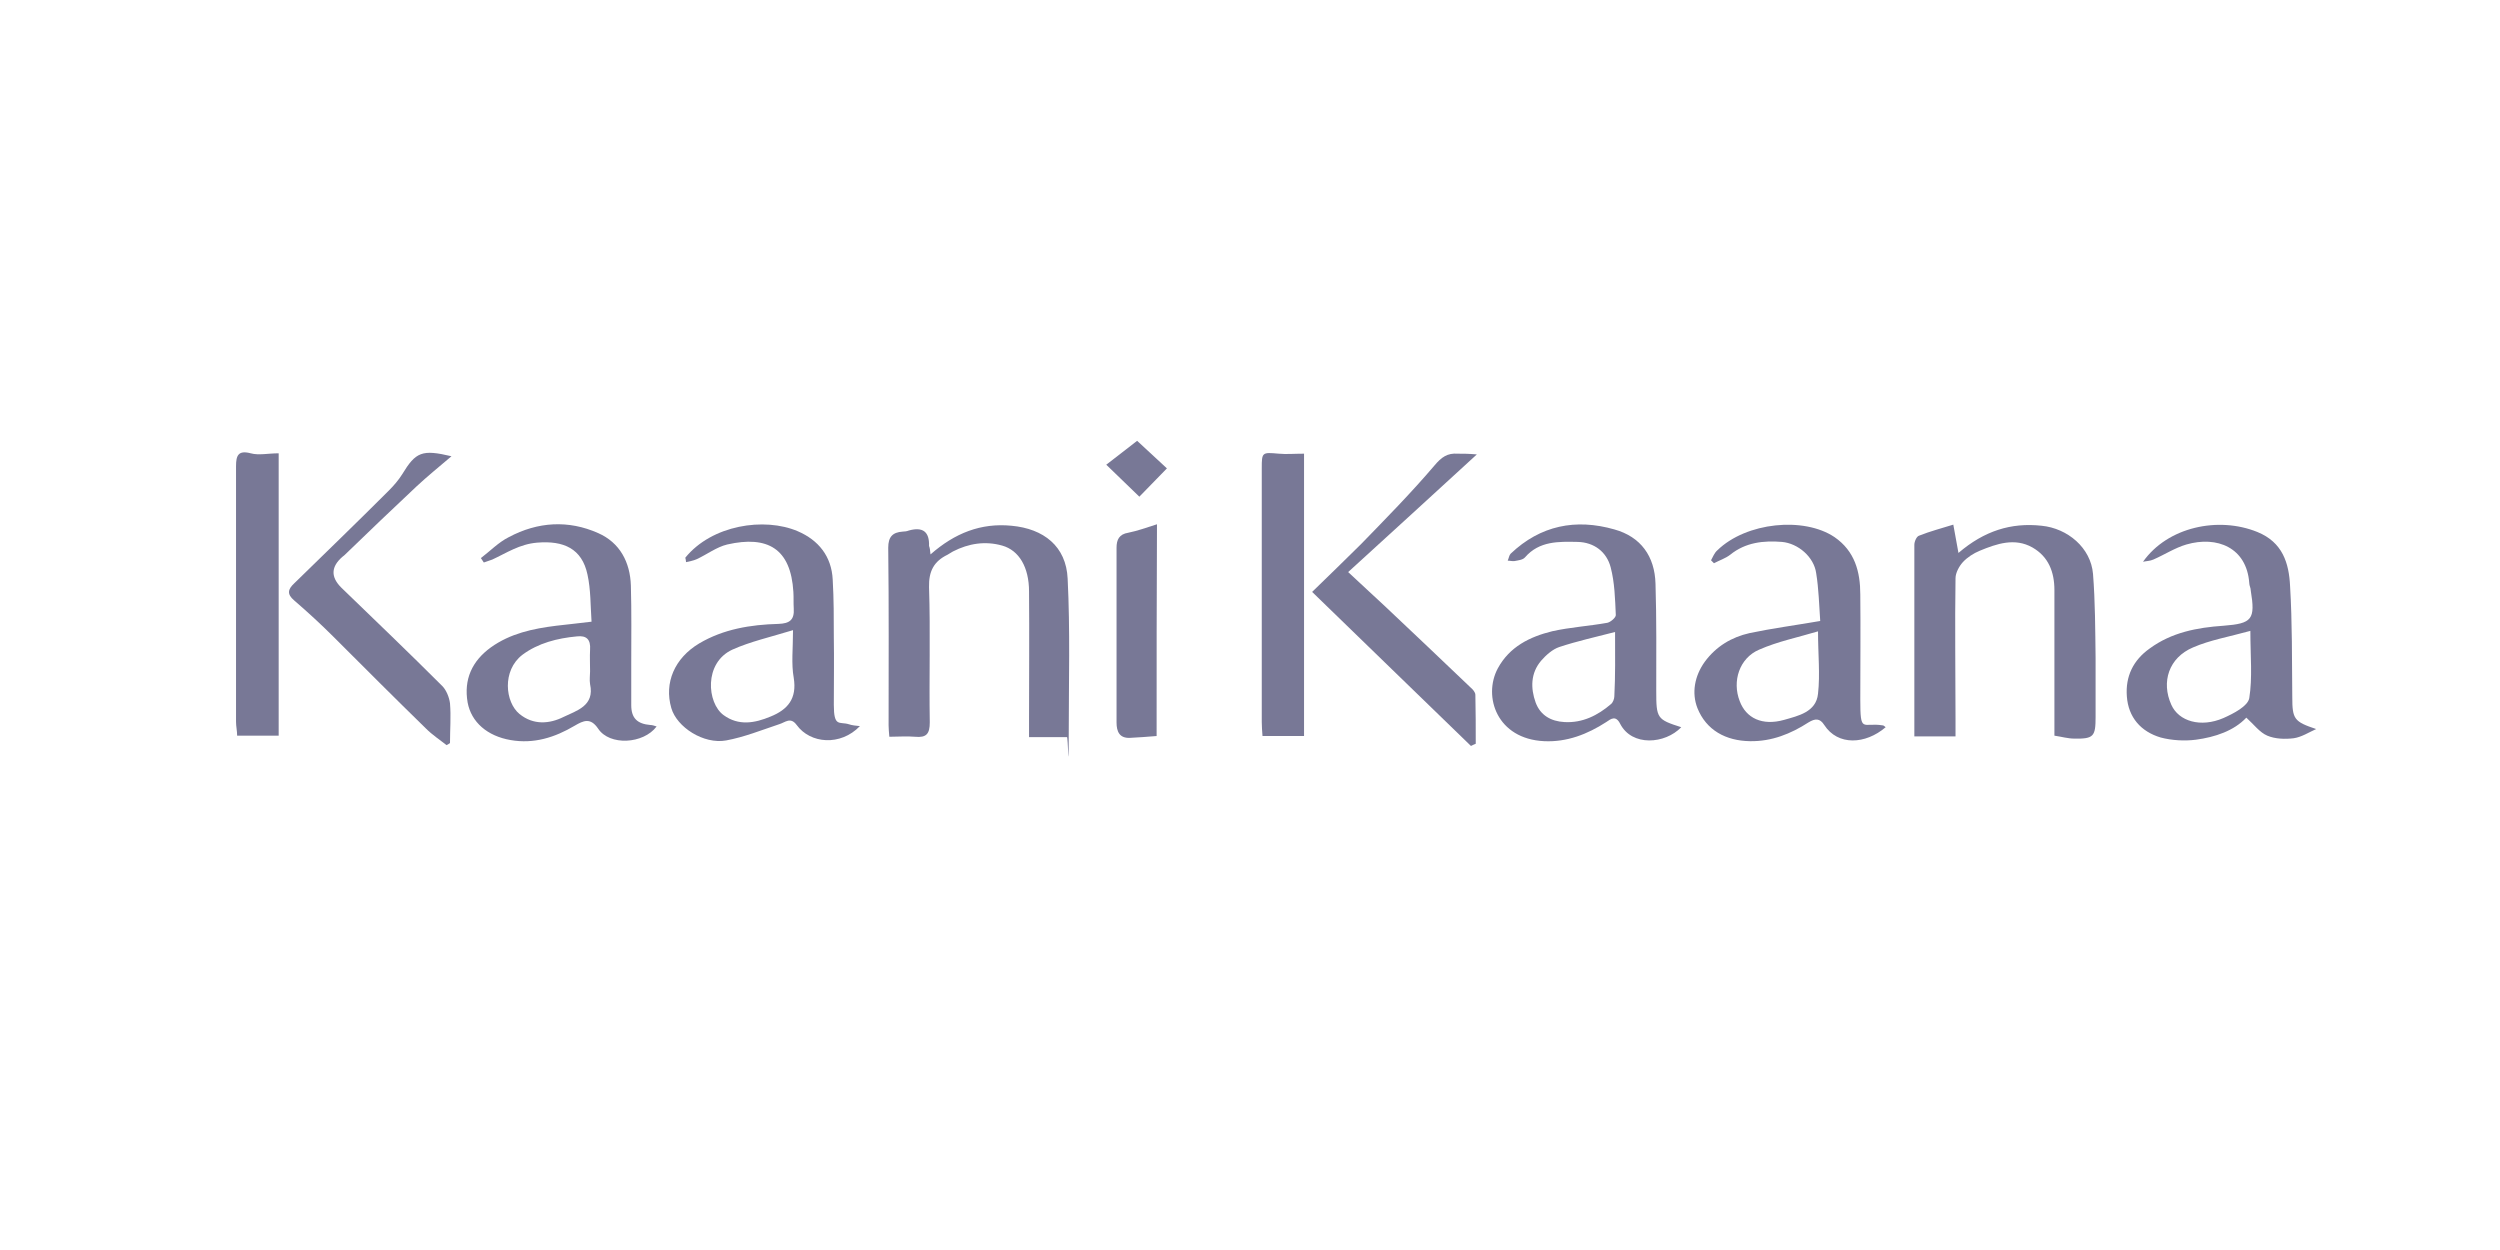
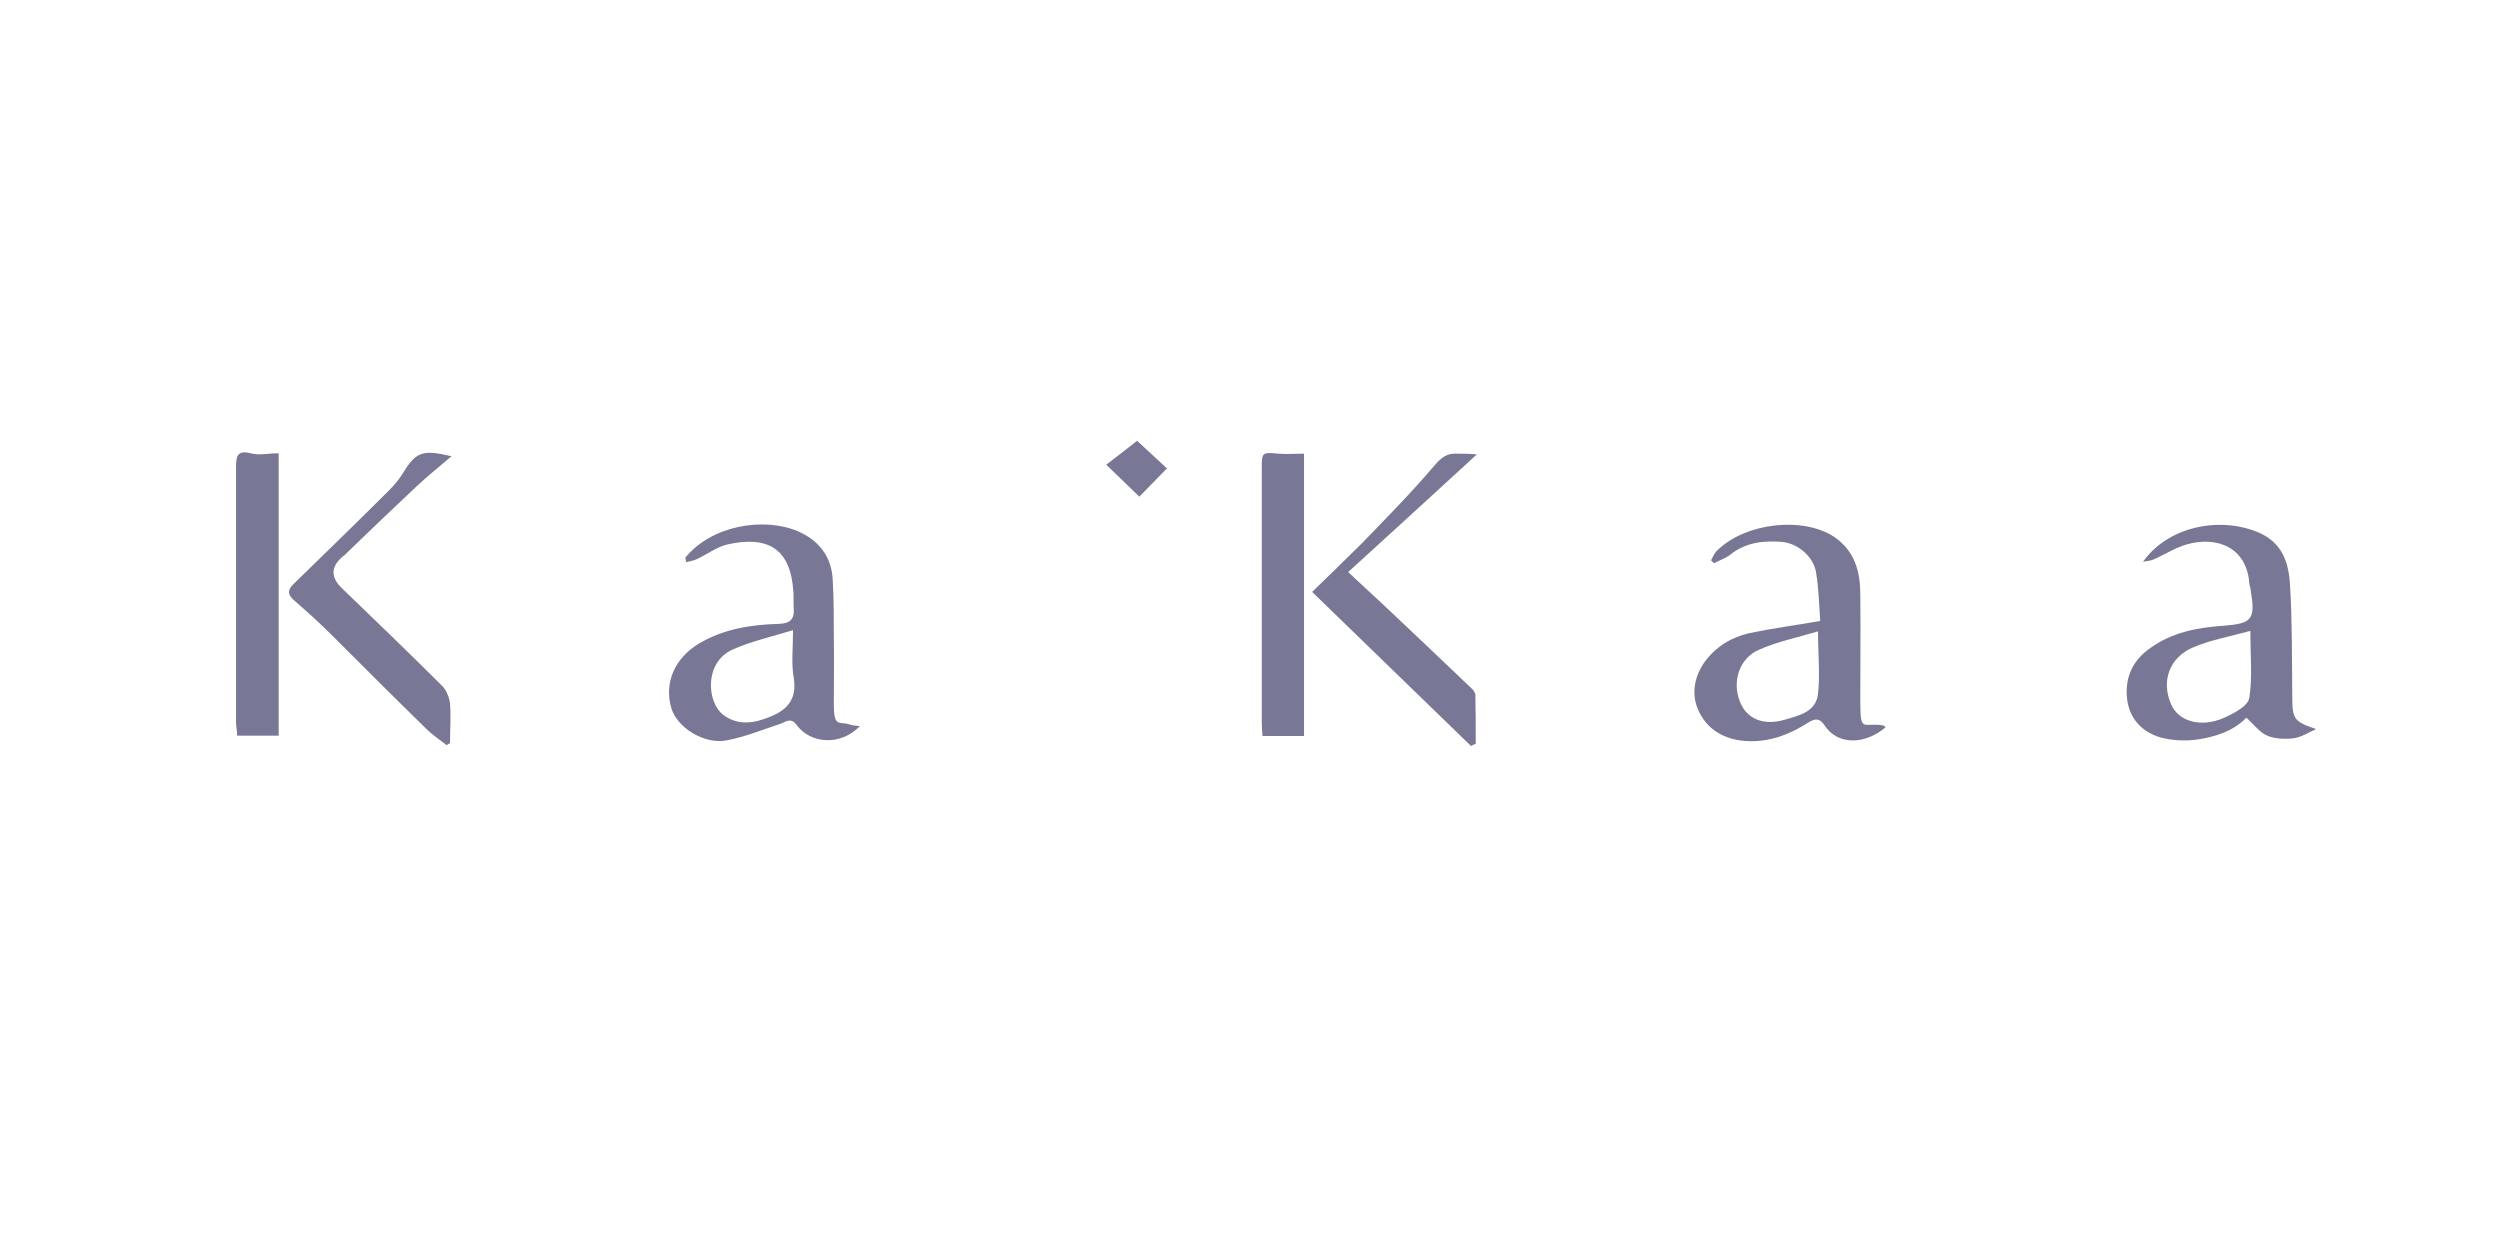
<svg xmlns="http://www.w3.org/2000/svg" version="1.1" viewBox="0 0 680 340">
  <defs>
    <style>
      .cls-1 {
        fill: #787896;
      }
    </style>
  </defs>
  <g>
    <g id="Layer_1">
      <g id="OKT0gV">
        <g>
-           <path class="cls-1" d="M531.3,142.7c.5,2.8.9,4.9,1.4,7.7,7-6,14.3-8.3,22.6-7.4,7.1.7,13.4,6,14,13.1.6,7.6.6,15.2.7,22.9,0,5.3,0,10.7,0,16s-.5,6-5.8,5.9c-1.7,0-3.4-.5-5.4-.8v-39.6c0-4.9-1.6-9.1-6-11.6-4.8-2.7-9.7-1-14.3.9-1.7.7-3.4,1.8-4.6,3.1-1,1.1-2,2.9-2,4.4-.2,12.7,0,25.5,0,38.2v4.8h-11.2v-15.7c0-12.1,0-24.3,0-36.4,0-.9.6-2.3,1.3-2.5,3-1.2,6.1-2,9.3-3Z" />
-           <path class="cls-1" d="M253.1,150.8c6.6-5.8,13.7-8.6,22-7.8,8.8.8,14.9,5.6,15.3,14.4.7,14,.3,28,.3,42s-.2.4-.5,1.1h-10.3v-4.5c0-11.7.1-23.4,0-35.1,0-6.6-2.7-11.2-7.3-12.5-4.6-1.3-9.1-.6-13.4,1.6-.5.3-1,.6-1.5.9-3.7,1.8-5.1,4.5-5,8.8.4,12.3,0,24.5.2,36.8,0,3.1-.9,4.2-4,3.9-2.3-.2-4.6,0-7,0-.1-1.3-.2-2.2-.2-3.1,0-16.1.1-32.2-.1-48.3,0-3,1.2-4.2,3.9-4.4.6,0,1.2-.1,1.7-.3q5.7-1.6,5.5,4.2c.2.5.3,1.1.4,2.3Z" />
-           <path class="cls-1" d="M160.9,169.1c-.3-4.4-.2-8.7-1.1-12.8-1.5-7.1-6.5-9.3-13.7-8.7-4.8.4-8.3,2.8-12.2,4.6-.7.3-1.6.5-2.3.8-.3-.4-.5-.8-.8-1.2,2.5-1.9,4.8-4.3,7.6-5.7,7.9-4.2,16.2-4.7,24.3-1.1,5.9,2.6,8.7,7.9,8.9,14.3.2,7.1.1,14.1.1,21.2v11.3c0,3.5,1.6,5.1,5.2,5.4.5,0,1.1.2,1.7.4-3.6,4.8-12.8,5.3-15.9.6-2.1-3.1-4-2.2-6.4-.8-5.4,3.2-11.1,5-17.4,3.9-6.4-1.1-10.7-4.9-11.7-10.2-1.1-6.3,1.2-11.3,6.3-15,5.3-3.8,11.4-5.1,17.8-5.9,2.9-.3,6-.7,9.6-1.1ZM160.5,182.6c0-2-.1-3.9,0-5.9.2-2.8-1-3.9-3.6-3.6-5.3.5-10.5,1.8-14.8,5-5.6,4.3-4.7,12.9-.8,16.1,3.8,3.1,8.2,2.7,12,.8,3.5-1.7,8.5-3,7.2-8.9-.2-1.2,0-2.4,0-3.5Z" />
          <path class="cls-1" d="M186.4,151.7c7.2-8.9,21.5-11.1,30.6-7.2,5.6,2.4,9.2,6.8,9.5,13.2.3,5.2.3,10.4.3,15.6.1,6.1,0,12.2,0,18.4s1.5,4.5,4.1,5.3c.9.3,1.9.4,3,.5-5.3,5.5-13.5,4.8-17.2-.3-1.7-2.3-3.1-.7-4.8-.2-4.8,1.6-9.5,3.5-14.4,4.4-6.1,1.1-13.4-3.6-14.9-8.8-2-6.9.9-13.6,7.6-17.6,6.6-3.9,14-5.1,21.5-5.3,3.1-.1,4.4-1.1,4.2-4.2-.1-1.5,0-3-.1-4.5-.7-11.8-7-15.4-18-12.9-2.9.7-5.5,2.7-8.3,4-.9.4-2,.6-2.9.8,0-.4-.1-.8-.2-1.2ZM215.7,171.4c-6.2,1.9-11.6,3.1-16.5,5.3-7.8,3.6-6.9,14.5-2.4,17.8,4.1,3,8.5,2.2,12.8.4,4.7-1.9,7.2-4.9,6.3-10.5-.7-3.9-.2-7.9-.2-13Z" />
          <path class="cls-1" d="M495.1,168.9c-.3-4.3-.4-8.7-1.1-13-.6-4.4-4.9-8.1-9.3-8.5-5-.4-9.9.1-14.1,3.5-1.3,1-2.9,1.5-4.4,2.3-.3-.3-.5-.5-.8-.8.5-.9.9-2,1.7-2.7,7.9-7.7,23.6-9.2,31.9-3.6,5.5,3.8,7,9.4,7,15.6.1,9.5,0,19,0,28.5s.6,6.2,6.1,7.1c.3,0,.5.3.8.5-5.5,4.7-13,5.1-16.7-.6-1.2-1.9-2.5-1.8-4.3-.7-4.8,3.1-10,5.2-15.9,5.1-6.6-.1-11.9-3-14.3-9-1.6-4.1-.8-8.7,2-12.6,3.1-4.2,7.3-6.7,12.2-7.8,6.2-1.3,12.3-2.1,19.2-3.3ZM494.6,171.7c-5.7,1.7-11.1,2.8-16.1,5-5.4,2.3-7.4,8.6-5.3,14,1.7,4.6,6.1,6.8,12.1,5.1,3.8-1.1,8.7-2.1,9.2-7.1.6-5.3,0-10.8,0-17Z" />
          <path class="cls-1" d="M582.9,152.8c6.7-9.5,20.5-12.4,31.1-8.1,6.9,2.8,8.6,8.5,8.9,14.7.6,10,.5,20.1.6,30.2,0,6,.5,6.7,6.5,8.7-2,.9-4,2.2-6.1,2.5-2.4.3-5.1.2-7.2-.7-2.1-.9-3.6-3-5.7-4.9-3.4,3.6-8.5,5.3-13.7,6-3.1.4-6.6.2-9.6-.6-5.4-1.6-8.8-5.5-9.2-11.2-.4-5.4,1.7-9.8,6.2-13,6-4.4,12.9-5.7,20.1-6.2,7.8-.6,8.7-1.7,7.4-9.6,0-.7-.4-1.3-.4-2-.7-9.7-8.8-12.9-17.1-10.5-3.1.9-6,2.8-9,4.1-.9.4-1.9.4-2.8.6ZM612.1,171.6c-5.8,1.6-11,2.5-15.6,4.5-6.6,2.8-8.7,9.4-5.9,15.6,2,4.5,8,6.3,14.2,3.6,2.7-1.2,6.6-3.2,7-5.4.9-5.6.3-11.4.3-18.3Z" />
-           <path class="cls-1" d="M457.3,197.8c-4.4,4.6-13.4,5.3-16.6-.9-1.2-2.4-2.5-1.4-3.8-.5-5.1,3.3-10.7,5.5-16.9,5.2-12.8-.6-16.7-12.1-12.6-19.8,3.2-5.9,8.7-8.6,14.8-10.1,4.9-1.1,10-1.4,15-2.3.9-.2,2.3-1.4,2.3-2.1-.2-4.4-.3-8.8-1.4-13s-4.5-6.8-9-6.9c-5.1-.1-10.4-.3-14.3,4.2-.6.7-1.8.8-2.8,1-.6.1-1.3-.1-1.9-.1.3-.7.4-1.5.8-1.9,8.1-7.7,17.7-9.6,28.2-6.6,7.2,2,11,7.3,11.2,14.8.3,9.7.2,19.4.2,29.1,0,7.5.2,7.8,6.8,9.9ZM439.3,171.9c-5.4,1.4-10.4,2.5-15.2,4.1-1.8.6-3.6,2.2-4.9,3.7-2.9,3.4-2.9,7.5-1.5,11.4,1.3,3.5,4.2,5.1,7.8,5.3,4.9.3,9.1-1.8,12.7-4.9.5-.4.9-1.4.9-2.1.3-5.6.2-11.2.2-17.5Z" />
          <path class="cls-1" d="M75.8,123.4v76.7h-11.3c0-1.3-.3-2.5-.3-3.8v-69.5c0-2.9.6-4.4,4-3.5,2.2.6,4.7,0,7.6,0Z" />
          <path class="cls-1" d="M354.7,123.4v76.8h-11.3c-.1-1.4-.2-2.6-.2-3.8v-69.1c0-4.3.1-4.3,4.6-3.9,2.1.2,4.2,0,6.9,0Z" />
          <path class="cls-1" d="M121.5,202.7c-1.9-1.5-3.9-2.8-5.6-4.5-8.5-8.3-16.9-16.7-25.3-25.1-3.4-3.4-6.9-6.6-10.6-9.8-2-1.7-1.7-3,0-4.6,8.6-8.4,17.2-16.7,25.7-25.2,1.4-1.4,2.7-2.9,3.7-4.5,3.7-6.1,5.4-6.8,13.4-4.9-3.4,2.9-6.6,5.5-9.5,8.2-6.6,6.2-13.1,12.4-19.6,18.7-.2.2-.4.3-.5.4q-4.8,4.1-.3,8.5c9.2,8.9,18.4,17.7,27.4,26.7,1.1,1.1,1.9,3.1,2.1,4.7.3,3.6,0,7.2,0,10.8-.4.3-.7.5-1,.6Z" />
          <path class="cls-1" d="M400.1,202.9c-14.3-13.9-28.6-27.7-43.2-41.9,4.6-4.5,9-8.7,13.3-13,6.8-7,13.6-13.9,19.9-21.3,2-2.4,3.6-3.5,6.4-3.3,1.5,0,2.9,0,5.2.2-11.8,10.8-23,21.1-35,32,3.5,3.2,6.6,6.2,9.8,9.1,7.8,7.4,15.7,14.8,23.5,22.3.6.5,1.3,1.3,1.3,2,.1,4.4.1,8.9.1,13.3-.5.2-.9.4-1.3.6Z" />
-           <path class="cls-1" d="M314.6,200.2c-2.6.2-5,.4-7.3.5-2.8.1-3.6-1.7-3.6-4.2v-47.5c0-2.2.7-3.7,3.2-4.1,2.5-.5,5-1.4,7.8-2.3-.1,19.6-.1,38.5-.1,57.6Z" />
          <path class="cls-1" d="M309.3,119.9c2.8,2.6,5.3,4.9,8.1,7.5-2.7,2.8-5.2,5.3-7.5,7.7-2.9-2.8-5.4-5.2-9-8.7,2.8-2.2,5.5-4.2,8.4-6.5Z" />
        </g>
      </g>
    </g>
  </g>
</svg>